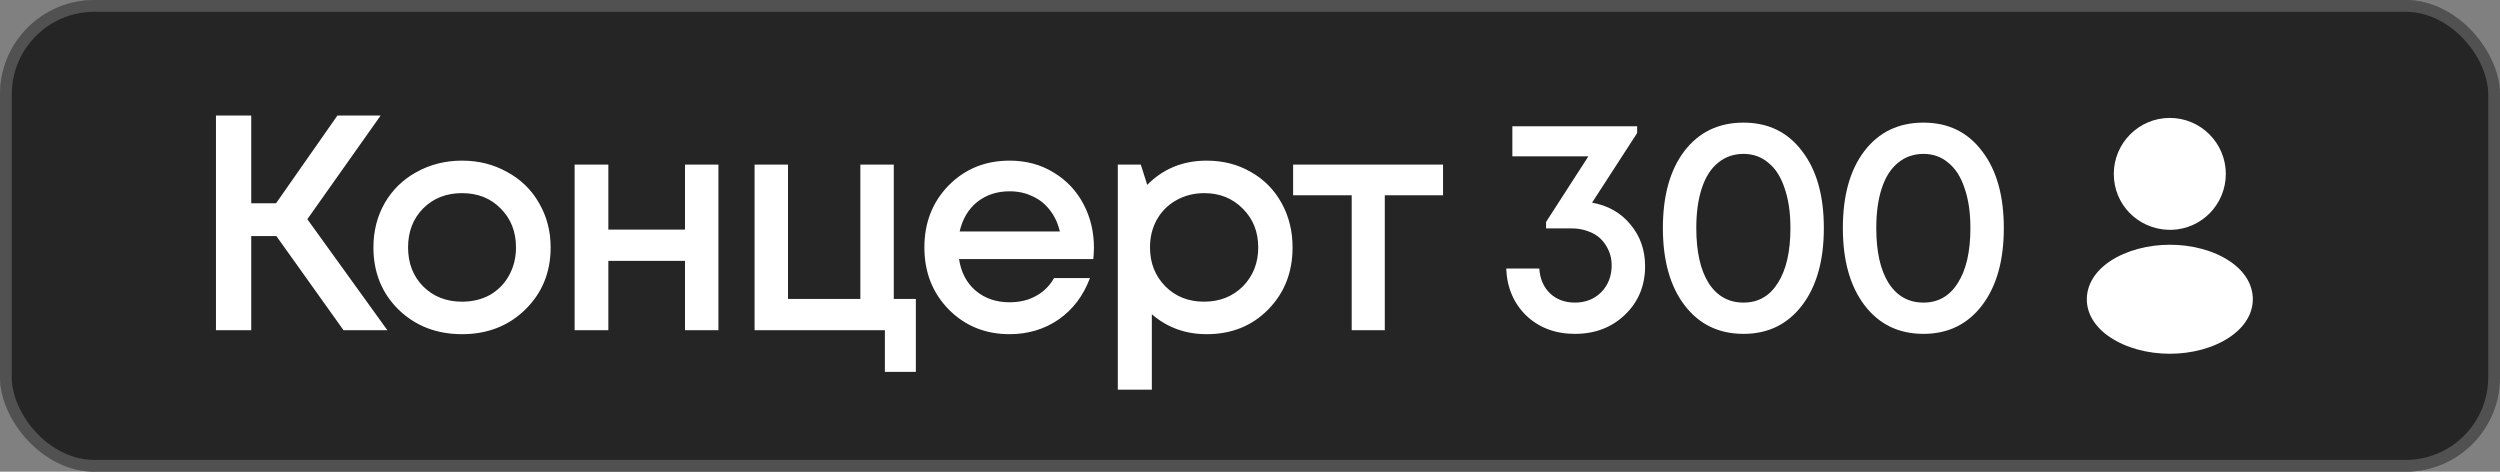
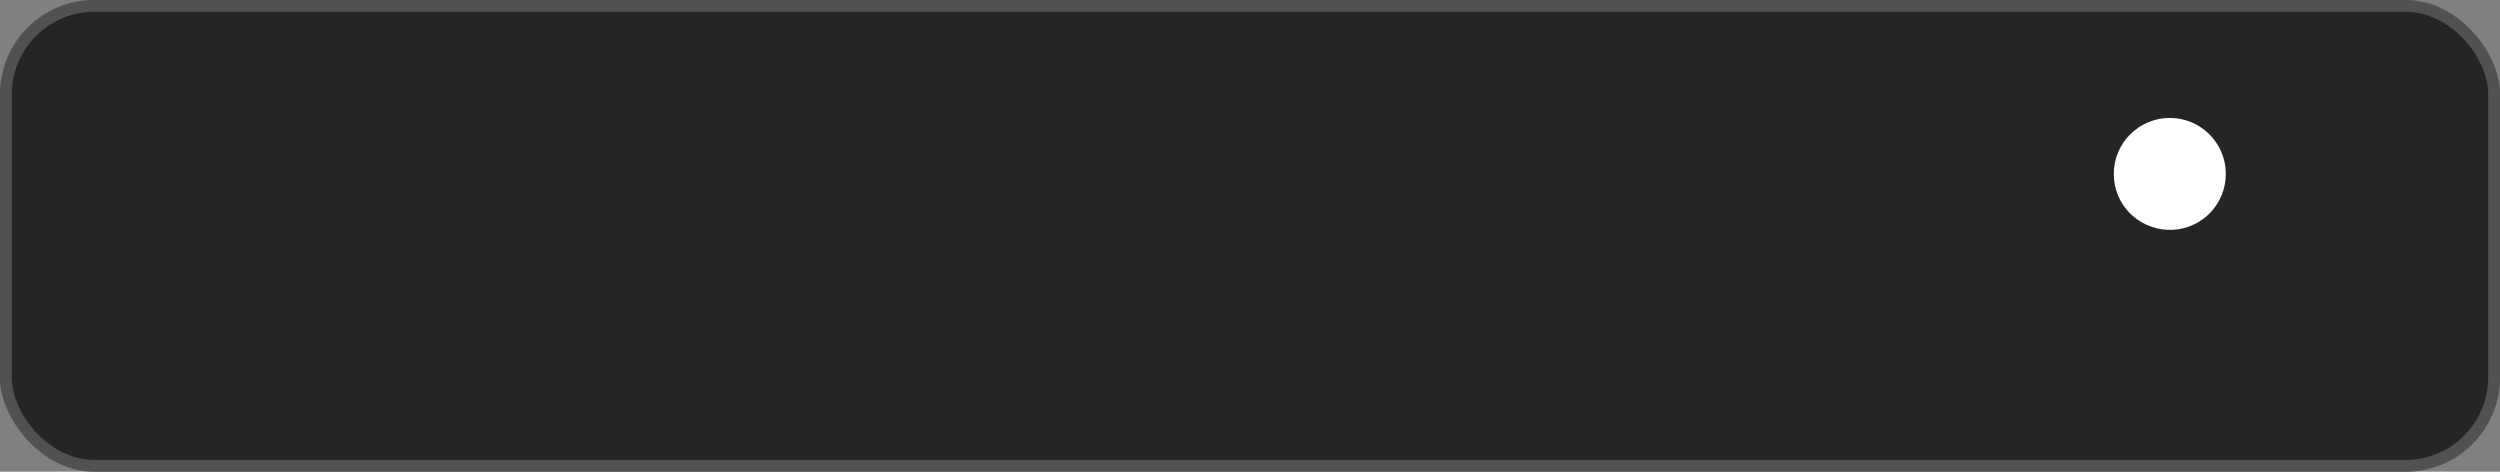
<svg xmlns="http://www.w3.org/2000/svg" width="106" height="20" viewBox="0 0 106 20" fill="none">
  <rect x="0" y="0" width="106" height="20" fill="#808080" stroke="none" />
  <rect width="106" height="20" rx="4" fill="#252525" />
  <rect x="0.25" y="0.25" width="105.5" height="19.5" rx="3.75" stroke="white" stroke-opacity="0.2" stroke-width="0.5" />
-   <path d="M14.565 14L11.718 10.009H10.652V14H9.157V4.9H10.652V8.618H11.705L14.305 4.9H16.138L13.031 9.294L16.424 14H14.565ZM22.268 13.129C21.557 13.822 20.664 14.169 19.59 14.169C18.515 14.169 17.618 13.822 16.899 13.129C16.188 12.427 15.833 11.547 15.833 10.49C15.833 9.797 15.993 9.168 16.314 8.605C16.643 8.042 17.094 7.604 17.666 7.292C18.246 6.971 18.888 6.811 19.59 6.811C20.292 6.811 20.929 6.971 21.501 7.292C22.081 7.604 22.532 8.042 22.853 8.605C23.182 9.168 23.347 9.797 23.347 10.49C23.347 11.547 22.987 12.427 22.268 13.129ZM19.59 12.791C20.032 12.791 20.426 12.696 20.773 12.505C21.119 12.306 21.388 12.033 21.579 11.686C21.778 11.331 21.878 10.932 21.878 10.49C21.878 9.823 21.661 9.272 21.228 8.839C20.803 8.406 20.257 8.189 19.59 8.189C18.922 8.189 18.372 8.406 17.939 8.839C17.514 9.272 17.302 9.823 17.302 10.49C17.302 11.157 17.514 11.708 17.939 12.141C18.372 12.574 18.922 12.791 19.59 12.791ZM29.044 6.98H30.461V14H29.044V11.062H25.794V14H24.364V6.98H25.794V9.736H29.044V6.98ZM37.896 12.674H38.832V15.768H37.519V14H31.994V6.98H33.411V12.674H36.479V6.98H37.896V12.674ZM46.383 10.503C46.383 10.633 46.374 10.793 46.357 10.984H40.663C40.749 11.547 40.983 11.994 41.365 12.323C41.755 12.652 42.236 12.817 42.808 12.817C43.085 12.817 43.345 12.778 43.588 12.7C43.83 12.613 44.043 12.496 44.225 12.349C44.415 12.193 44.571 12.007 44.693 11.79H46.214C45.936 12.535 45.494 13.12 44.888 13.545C44.281 13.961 43.588 14.169 42.808 14.169C41.776 14.169 40.914 13.818 40.221 13.116C39.536 12.414 39.194 11.539 39.194 10.49C39.194 9.441 39.536 8.566 40.221 7.864C40.914 7.162 41.776 6.811 42.808 6.811C43.51 6.811 44.134 6.98 44.68 7.318C45.226 7.647 45.646 8.094 45.941 8.657C46.235 9.212 46.383 9.827 46.383 10.503ZM42.808 8.111C42.27 8.111 41.811 8.263 41.43 8.566C41.057 8.869 40.81 9.285 40.689 9.814H44.94C44.853 9.459 44.71 9.155 44.511 8.904C44.311 8.644 44.064 8.449 43.77 8.319C43.484 8.18 43.163 8.111 42.808 8.111ZM51.165 6.811C51.858 6.811 52.482 6.971 53.037 7.292C53.591 7.604 54.025 8.042 54.337 8.605C54.649 9.168 54.805 9.797 54.805 10.49C54.805 11.547 54.458 12.427 53.765 13.129C53.08 13.822 52.213 14.169 51.165 14.169C50.263 14.169 49.488 13.887 48.838 13.324V16.522H47.395V6.98H48.37L48.643 7.838C49.319 7.153 50.159 6.811 51.165 6.811ZM49.41 12.141C49.843 12.574 50.389 12.791 51.048 12.791C51.715 12.791 52.265 12.574 52.699 12.141C53.132 11.699 53.349 11.149 53.349 10.49C53.349 9.831 53.132 9.285 52.699 8.852C52.265 8.41 51.719 8.189 51.061 8.189C50.627 8.189 50.233 8.289 49.878 8.488C49.522 8.687 49.245 8.965 49.046 9.32C48.855 9.667 48.76 10.057 48.76 10.49C48.76 11.149 48.976 11.699 49.41 12.141ZM61.185 6.98V8.28H58.715V14H57.312V8.28H54.828V6.98H61.185ZM67.504 8.592C68.18 8.713 68.721 9.021 69.129 9.515C69.544 10.009 69.752 10.598 69.752 11.283C69.752 12.115 69.466 12.804 68.894 13.35C68.331 13.887 67.625 14.156 66.775 14.156C65.952 14.156 65.267 13.9 64.722 13.389C64.184 12.869 63.898 12.202 63.864 11.387H65.267C65.293 11.82 65.445 12.171 65.722 12.44C66 12.7 66.351 12.83 66.775 12.83C67.226 12.83 67.599 12.683 67.894 12.388C68.188 12.085 68.335 11.703 68.335 11.244C68.335 11.019 68.292 10.811 68.206 10.62C68.119 10.421 68.002 10.252 67.855 10.113C67.707 9.974 67.529 9.87 67.322 9.801C67.114 9.723 66.888 9.684 66.645 9.684H65.553V9.411L67.347 6.629H64.124V5.355H69.415V5.641L67.504 8.592ZM73.925 14.156C72.877 14.156 72.045 13.753 71.429 12.947C70.814 12.141 70.506 11.049 70.506 9.671C70.506 8.293 70.81 7.205 71.416 6.408C72.032 5.602 72.868 5.199 73.925 5.199C74.974 5.199 75.802 5.602 76.408 6.408C77.024 7.205 77.331 8.293 77.331 9.671C77.331 11.049 77.024 12.141 76.408 12.947C75.793 13.753 74.965 14.156 73.925 14.156ZM73.925 12.83C74.549 12.83 75.035 12.553 75.381 11.998C75.737 11.443 75.914 10.668 75.914 9.671C75.914 9.012 75.832 8.449 75.667 7.981C75.511 7.504 75.282 7.145 74.978 6.902C74.684 6.651 74.333 6.525 73.925 6.525C73.509 6.525 73.15 6.651 72.846 6.902C72.543 7.145 72.313 7.504 72.157 7.981C72.001 8.449 71.923 9.012 71.923 9.671C71.923 10.668 72.097 11.443 72.443 11.998C72.799 12.553 73.293 12.83 73.925 12.83ZM81.556 14.156C80.507 14.156 79.675 13.753 79.06 12.947C78.445 12.141 78.137 11.049 78.137 9.671C78.137 8.293 78.44 7.205 79.047 6.408C79.662 5.602 80.499 5.199 81.556 5.199C82.605 5.199 83.432 5.602 84.039 6.408C84.654 7.205 84.962 8.293 84.962 9.671C84.962 11.049 84.654 12.141 84.039 12.947C83.424 13.753 82.596 14.156 81.556 14.156ZM81.556 12.83C82.18 12.83 82.665 12.553 83.012 11.998C83.367 11.443 83.545 10.668 83.545 9.671C83.545 9.012 83.463 8.449 83.298 7.981C83.142 7.504 82.912 7.145 82.609 6.902C82.314 6.651 81.963 6.525 81.556 6.525C81.14 6.525 80.78 6.651 80.477 6.902C80.174 7.145 79.944 7.504 79.788 7.981C79.632 8.449 79.554 9.012 79.554 9.671C79.554 10.668 79.727 11.443 80.074 11.998C80.429 12.553 80.923 12.83 81.556 12.83Z" fill="white" />
  <path d="M92 5C90.69 5 89.625 6.065 89.625 7.375C89.625 8.66 90.63 9.7 91.94 9.745C91.98 9.74 92.02 9.74 92.05 9.745C92.06 9.745 92.065 9.745 92.075 9.745C92.08 9.745 92.08 9.745 92.085 9.745C93.365 9.7 94.37 8.66 94.375 7.375C94.375 6.065 93.31 5 92 5Z" fill="white" />
-   <path d="M94.54 11.075C93.145 10.145 90.871 10.145 89.466 11.075C88.831 11.499 88.481 12.075 88.481 12.69C88.481 13.305 88.831 13.874 89.46 14.294C90.16 14.764 91.081 14.999 92.001 14.999C92.921 14.999 93.841 14.764 94.54 14.294C95.171 13.87 95.52 13.3 95.52 12.68C95.516 12.065 95.171 11.495 94.54 11.075Z" fill="white" />
</svg>